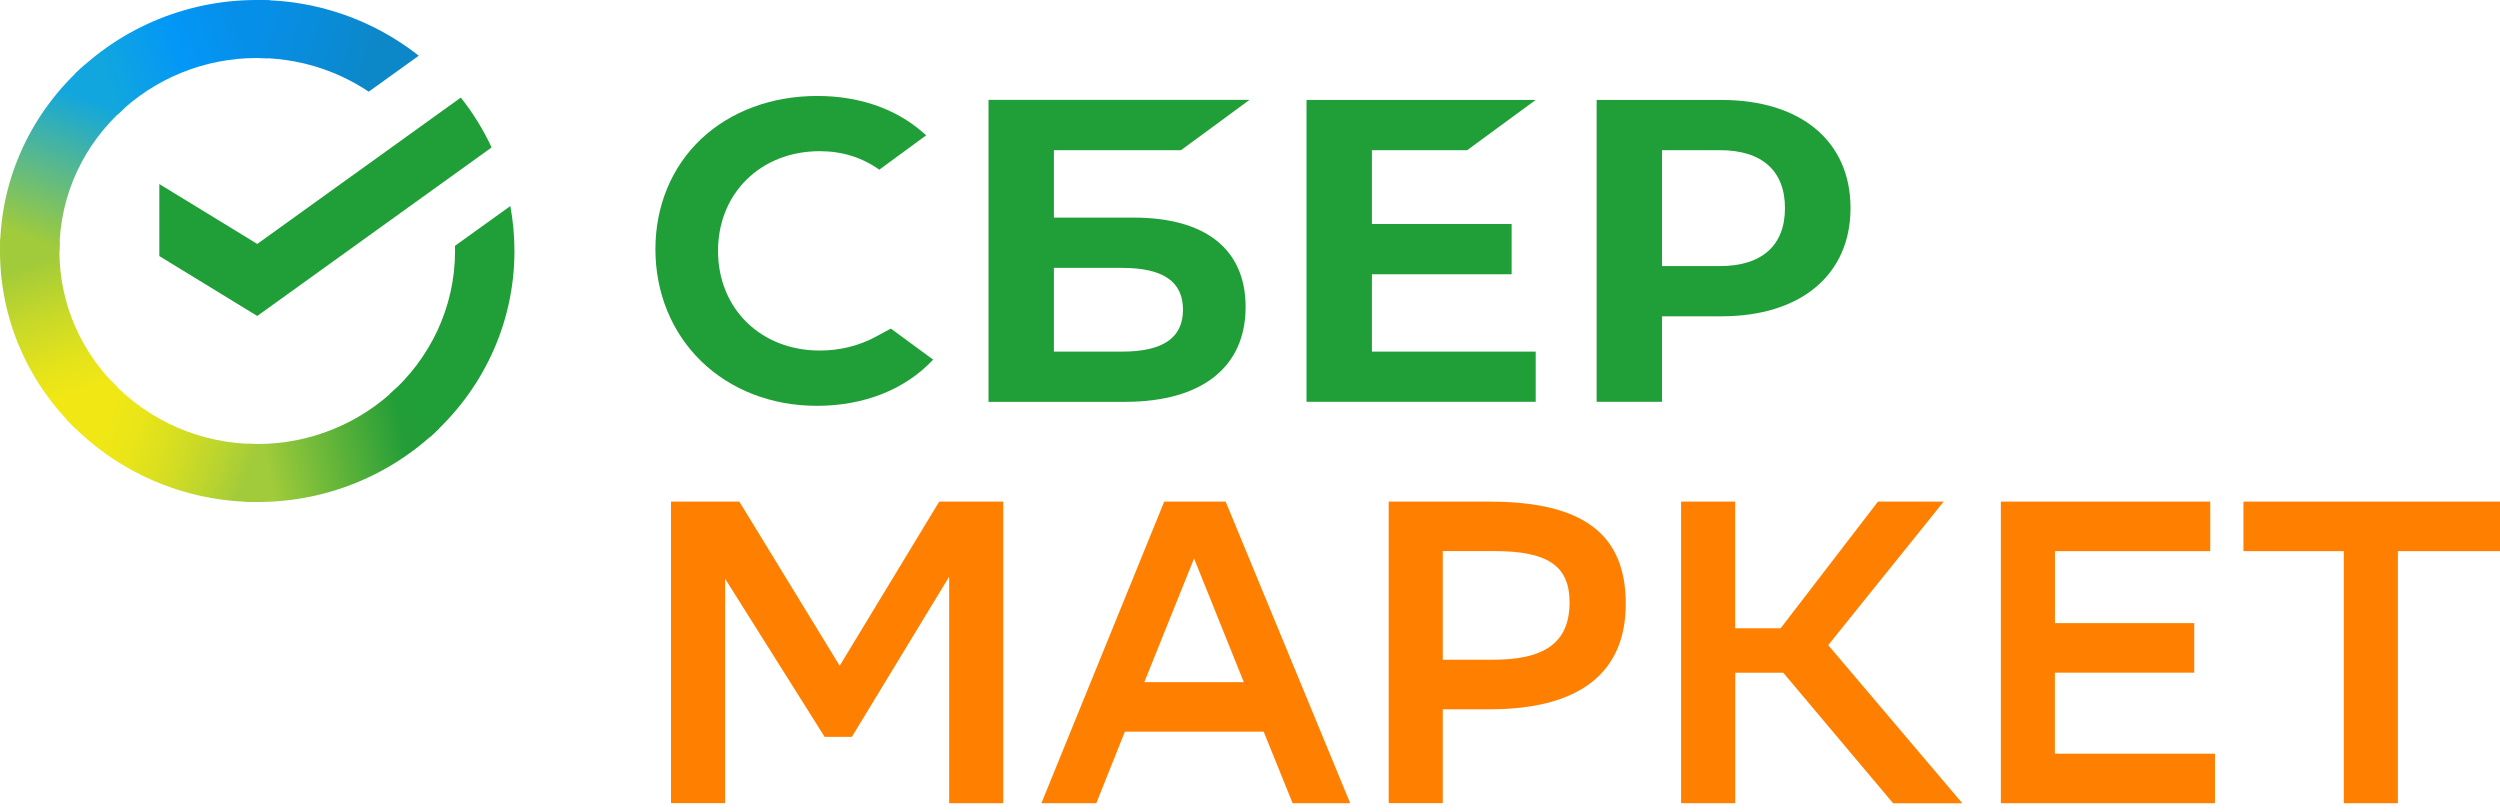
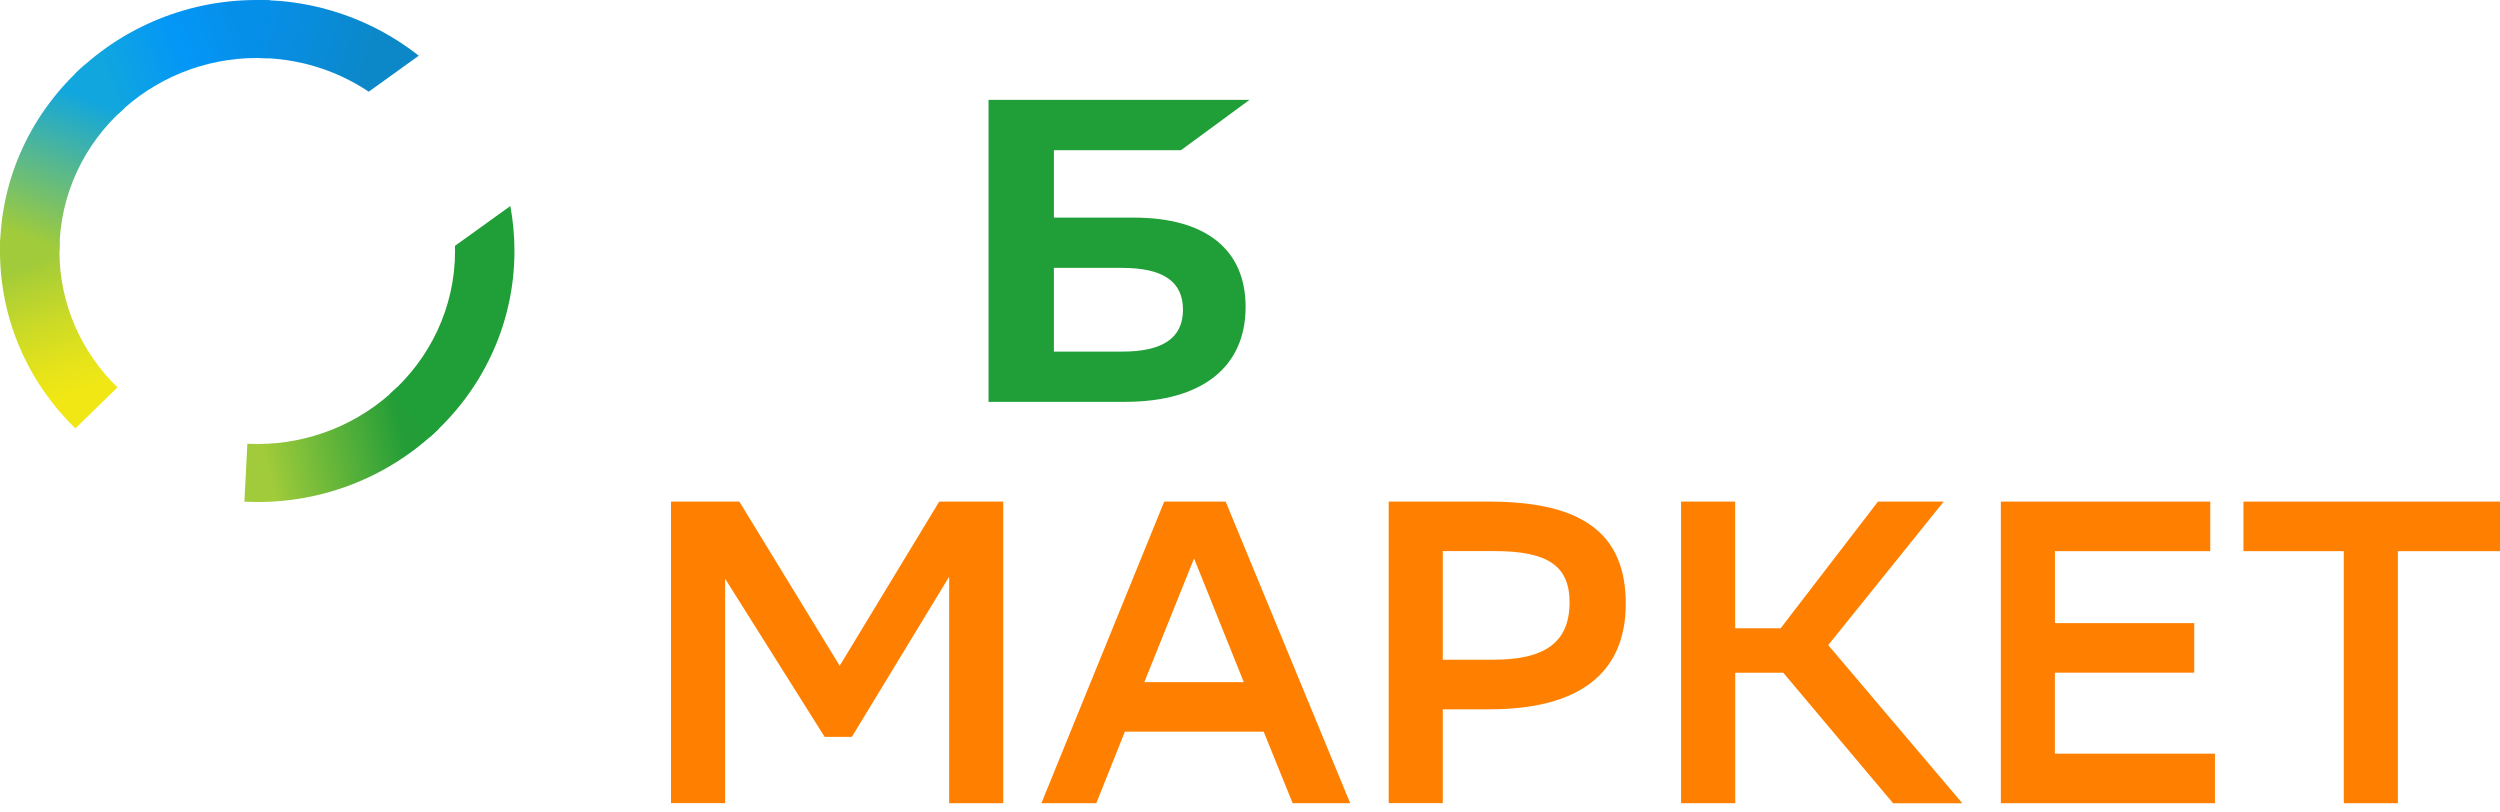
<svg xmlns="http://www.w3.org/2000/svg" width="274" height="89" viewBox="0 0 274 89" fill="none">
-   <path d="M160.805 16.46L168.314 10.954L143.195 10.954L143.195 44.041L168.314 44.041L168.314 38.535L150.362 38.535L150.362 30.061L165.675 30.061L165.675 24.549L150.362 24.549L150.362 16.46L160.805 16.46Z" fill="#209F38" />
  <path d="M124.23 23.849L115.509 23.849L115.509 16.46L129.436 16.46L136.944 10.948L108.343 10.948L108.343 44.042L123.308 44.042C131.707 44.042 136.519 40.251 136.519 33.646C136.519 27.331 132.152 23.849 124.23 23.849ZM122.986 38.536L115.509 38.536L115.509 29.361L122.986 29.361C127.533 29.361 129.655 30.897 129.655 33.948C129.655 37.064 127.411 38.536 122.986 38.536Z" fill="#209F38" />
-   <path d="M188.665 10.954L174.99 10.954L174.99 44.041L182.157 44.041L182.157 34.668L188.665 34.668C197.393 34.668 202.818 30.1 202.818 22.795C202.811 15.49 197.393 10.954 188.665 10.954ZM188.511 29.162L182.157 29.162L182.157 16.46L188.511 16.46C193.103 16.46 195.632 18.715 195.632 22.808C195.632 26.9 193.103 29.162 188.511 29.162Z" fill="#209F38" />
-   <path d="M96.035 36.878C94.197 37.887 92.055 38.42 89.849 38.42C83.386 38.42 78.696 33.826 78.696 27.498C78.696 21.17 83.386 16.57 89.849 16.57C92.294 16.57 94.487 17.257 96.371 18.6L101.512 14.828L101.17 14.533C98.171 11.905 94.158 10.517 89.572 10.517C84.599 10.517 80.083 12.188 76.858 15.22C73.613 18.272 71.833 22.57 71.833 27.312C71.833 32.079 73.613 36.435 76.845 39.583C80.083 42.737 84.592 44.479 89.533 44.479C94.7 44.479 99.216 42.686 102.273 39.416C99.912 37.681 97.635 36.011 97.635 36.011L96.035 36.878Z" fill="#209F38" />
-   <path d="M50.503 10.691C51.833 12.37 52.972 14.204 53.88 16.159L28.195 34.631L17.462 28.066V20.172L28.195 26.735L50.505 10.694L50.503 10.691Z" fill="#209F38" />
  <path d="M6.513 27.51C6.513 27.155 6.522 26.803 6.54 26.452L0.036 26.134C0.014 26.59 0 27.049 0 27.508C0 35.102 3.154 41.981 8.258 46.956L12.87 42.458C8.944 38.628 6.513 33.34 6.513 27.508V27.51Z" fill="url(#paint0_linear_50_33)" />
  <path d="M28.191 6.356C28.554 6.356 28.915 6.368 29.275 6.386L29.599 0.039C25.676 -0.166 21.753 0.442 18.079 1.823C14.405 3.204 11.06 5.329 8.256 8.062L12.871 12.557C16.959 8.572 22.462 6.345 28.189 6.358L28.191 6.356Z" fill="url(#paint1_linear_50_33)" />
  <path d="M28.194 48.662C27.831 48.662 27.47 48.654 27.11 48.636L26.786 54.981C30.709 55.186 34.632 54.578 38.306 53.197C41.98 51.816 45.325 49.692 48.129 46.959L43.516 42.46C39.425 46.445 33.922 48.672 28.194 48.661V48.662Z" fill="url(#paint2_linear_50_33)" />
  <path d="M40.415 10.048L45.899 6.105C40.862 2.138 34.618 -0.014 28.19 0.003V6.359C32.544 6.35 36.8 7.634 40.413 10.048H40.415Z" fill="url(#paint3_linear_50_33)" />
  <path d="M56.384 27.51C56.384 25.827 56.229 24.18 55.932 22.58L49.864 26.943C49.867 27.13 49.873 27.319 49.873 27.508C49.873 33.716 47.114 39.311 42.73 43.183L47.107 47.903C52.803 42.873 56.384 35.598 56.384 27.51Z" fill="#209F38" />
-   <path d="M28.195 48.662C25.177 48.668 22.19 48.052 19.424 46.852C16.659 45.653 14.174 43.896 12.126 41.693L7.289 45.96C9.953 48.825 13.187 51.109 16.785 52.668C20.384 54.227 24.269 55.026 28.195 55.014V48.658V48.662Z" fill="url(#paint4_linear_50_33)" />
  <path d="M13.655 11.831L9.278 7.111C3.579 12.143 0 19.418 0 27.51H6.513C6.515 21.298 9.271 15.706 13.655 11.833V11.831Z" fill="url(#paint5_linear_50_33)" />
  <path d="M104.035 63.194L93.365 80.759L90.379 80.759L79.471 63.425L79.471 88.026L73.543 88.026L73.543 54.977L81.032 54.977L92.03 72.966L102.938 54.977L109.956 54.977L109.956 88.032L104.028 88.032L104.028 63.194L104.035 63.194Z" fill="#FF8000" />
-   <path d="M147.983 88.032L141.674 88.032L138.5 80.194L123.284 80.194L120.155 88.032L114.137 88.032L127.599 54.977L134.333 54.977L147.983 88.032ZM136.32 74.759L130.869 61.209L125.419 74.759L136.32 74.759Z" fill="#FF8000" />
+   <path d="M147.983 88.032L141.674 88.032L138.5 80.194L123.284 80.194L120.155 88.032L114.137 88.032L127.599 54.977L134.333 54.977L147.983 88.032M136.32 74.759L130.869 61.209L125.419 74.759L136.32 74.759Z" fill="#FF8000" />
  <path d="M158.129 77.733L158.129 88.026L152.201 88.026L152.201 54.977L163.251 54.977C173.727 54.977 178.184 58.71 178.184 66.169C178.184 73.866 172.972 77.74 163.251 77.74L158.129 77.74L158.129 77.733ZM158.129 60.406L158.129 72.304L163.677 72.304C169.179 72.304 172.024 70.512 172.024 66.021C172.024 61.961 169.56 60.399 163.773 60.399L158.129 60.399L158.129 60.406Z" fill="#FF8000" />
  <path d="M190.175 88.032L184.247 88.032L184.247 54.977L190.175 54.977L190.175 68.861L195.155 68.861L205.824 54.977L213.029 54.977L200.373 70.705L215.074 88.039L207.488 88.039L195.445 73.731L190.182 73.731L190.182 88.032L190.175 88.032Z" fill="#FF8000" />
  <path d="M240.483 73.724L225.215 73.724L225.215 82.603L242.76 82.603L242.76 88.032L219.293 88.032L219.293 54.977L242.244 54.977L242.244 60.406L225.221 60.406L225.221 68.295L240.489 68.295L240.489 73.724L240.483 73.724Z" fill="#FF8000" />
  <path d="M274 60.406L262.808 60.406L262.808 88.032L256.88 88.032L256.88 60.406L245.882 60.406L245.882 54.977L274 54.977L274 60.406Z" fill="#FF8000" />
  <defs>
    <linearGradient id="paint0_linear_50_33" x1="7.619" y1="46.162" x2="1.068" y2="27.447" gradientUnits="userSpaceOnUse">
      <stop offset="0.144" stop-color="#F0E715" />
      <stop offset="0.304" stop-color="#E5E31A" />
      <stop offset="0.582" stop-color="#C8D928" />
      <stop offset="0.891" stop-color="#A1CB3A" />
    </linearGradient>
    <linearGradient id="paint1_linear_50_33" x1="10.115" y1="7.296" x2="26.955" y2="0.953" gradientUnits="userSpaceOnUse">
      <stop offset="0.059" stop-color="#11A6DE" />
      <stop offset="0.538" stop-color="#0397F7" />
      <stop offset="0.923" stop-color="#068FE9" />
    </linearGradient>
    <linearGradient id="paint2_linear_50_33" x1="26.356" y1="49.597" x2="46.44" y2="45.112" gradientUnits="userSpaceOnUse">
      <stop offset="0.123" stop-color="#A1CB3A" />
      <stop offset="0.271" stop-color="#87C23A" />
      <stop offset="0.869" stop-color="#229D38" />
    </linearGradient>
    <linearGradient id="paint3_linear_50_33" x1="26.828" y1="4.082" x2="43.527" y2="9.175" gradientUnits="userSpaceOnUse">
      <stop offset="0.057" stop-color="#068FE9" />
      <stop offset="0.79" stop-color="#0C88C9" />
    </linearGradient>
    <linearGradient id="paint4_linear_50_33" x1="8.923" y1="47.051" x2="26.836" y2="53.667" gradientUnits="userSpaceOnUse">
      <stop offset="0.132" stop-color="#F0E715" />
      <stop offset="0.298" stop-color="#E9E518" />
      <stop offset="0.531" stop-color="#D7DE21" />
      <stop offset="0.802" stop-color="#B9D42F" />
      <stop offset="0.983" stop-color="#A1CB3A" />
    </linearGradient>
    <linearGradient id="paint5_linear_50_33" x1="4.881" y1="28.279" x2="11.971" y2="10.052" gradientUnits="userSpaceOnUse">
      <stop offset="0.07" stop-color="#A1CB3A" />
      <stop offset="0.248" stop-color="#82C35D" />
      <stop offset="0.922" stop-color="#11A6DE" />
    </linearGradient>
  </defs>
</svg>